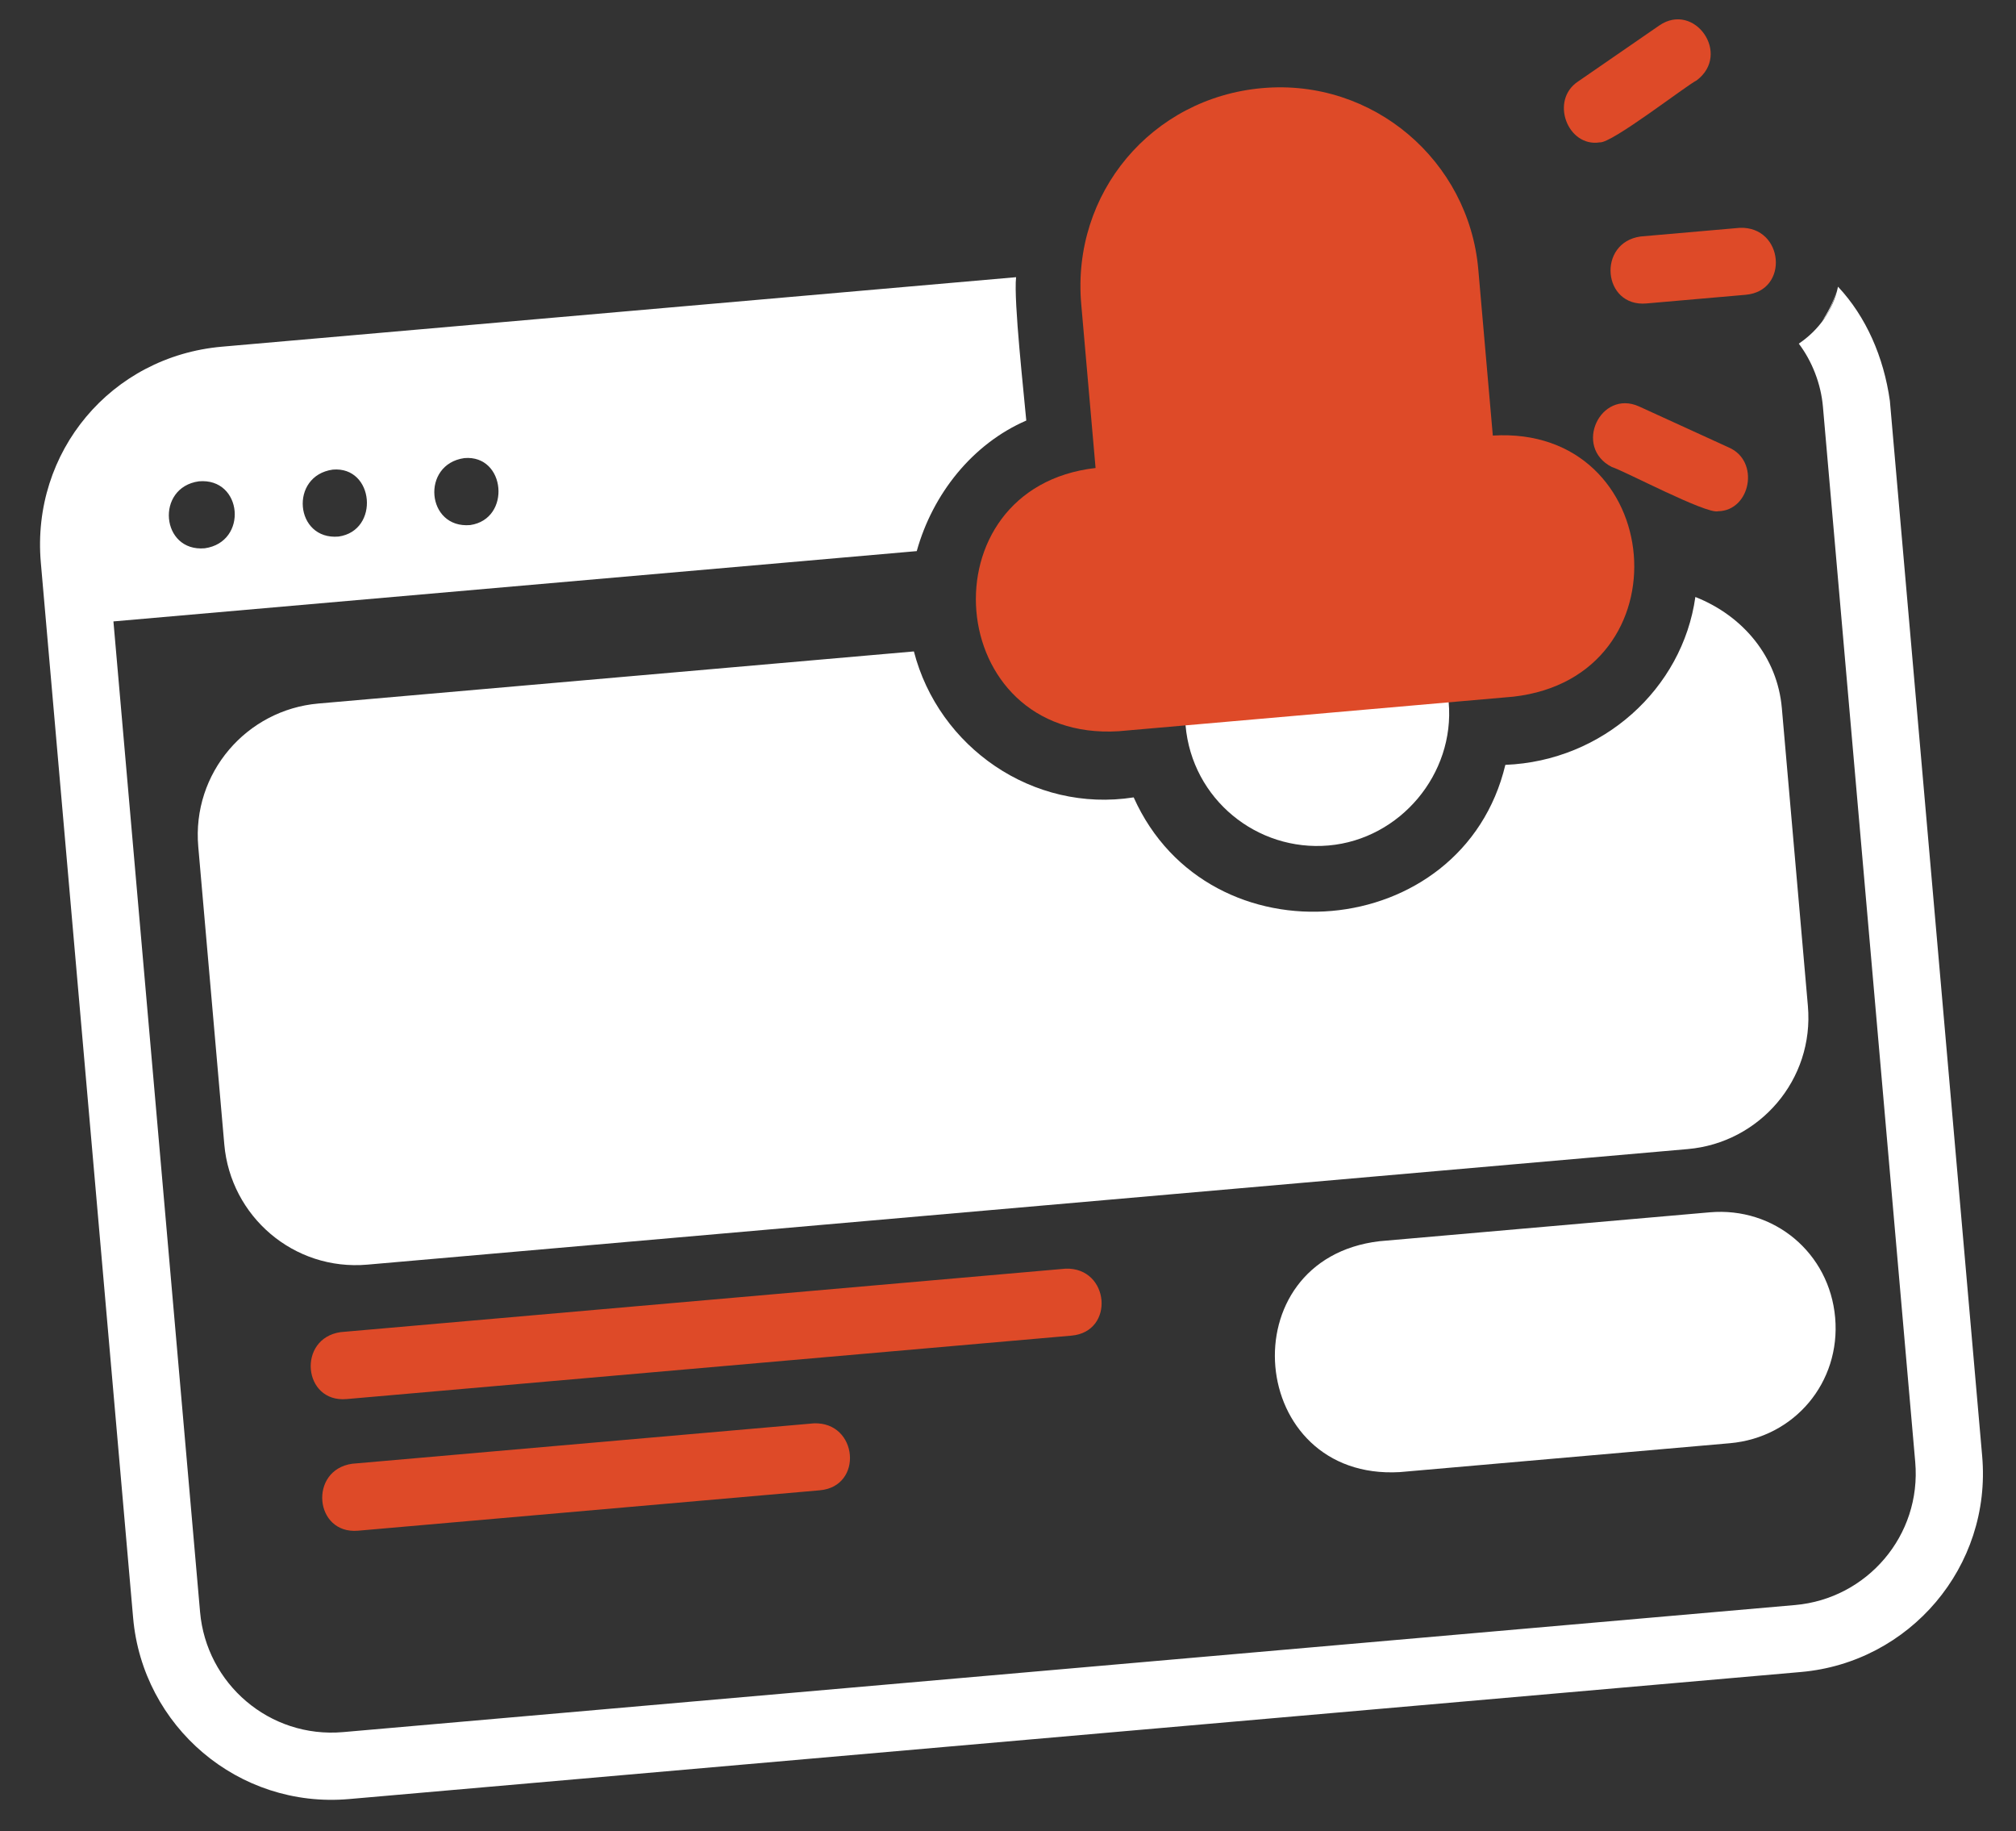
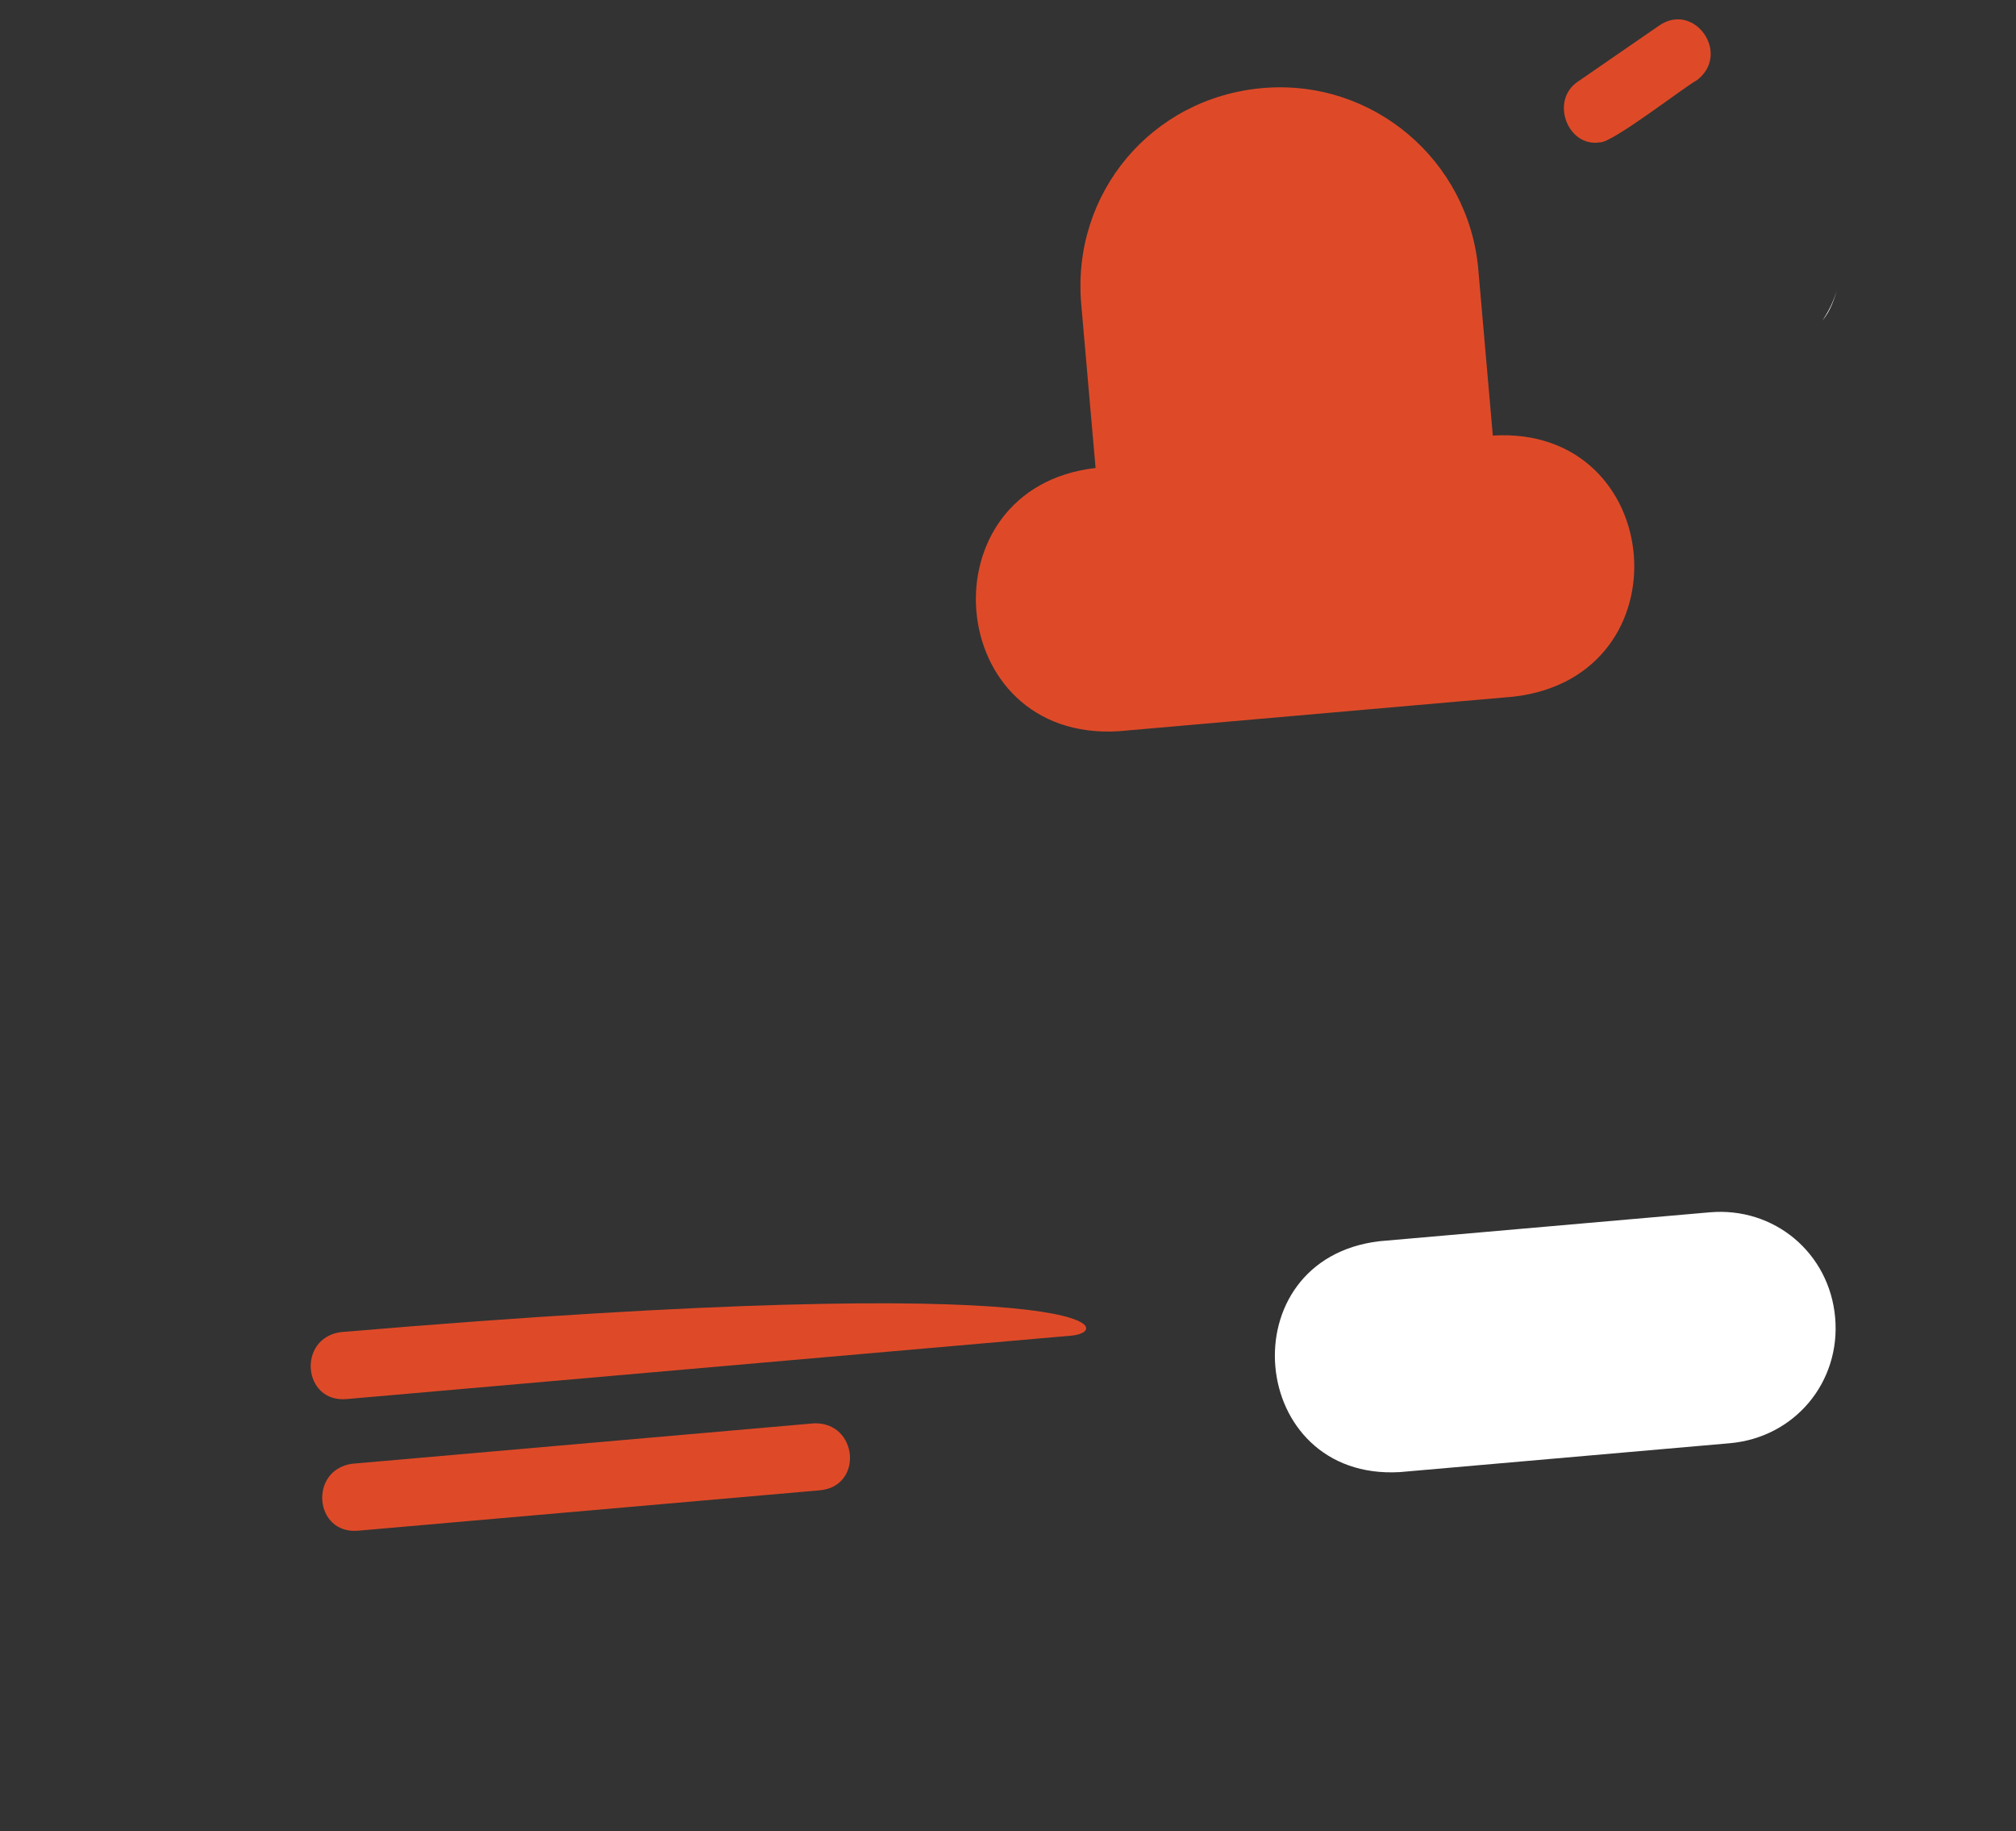
<svg xmlns="http://www.w3.org/2000/svg" width="87" height="79" viewBox="0 0 87 79" fill="none">
  <rect x="0" y="0" width="87" height="79" fill="#333333" stroke="none" />
  <path d="M69.037 6.142C67.651 6.363 66.871 4.324 68.105 3.513L71.608 1.098C73.123 0.062 74.727 2.331 73.22 3.467C72.74 3.71 69.544 6.198 69.037 6.142Z" fill="#DE4A28" />
-   <path d="M76.895 30.549L78.019 43.4C78.298 46.588 75.926 49.305 72.838 49.575L15.855 54.561C12.667 54.84 9.95 52.468 9.68 49.379L8.556 36.528C8.277 33.341 10.649 30.623 13.737 30.353L39.439 28.105C40.502 32.228 44.567 35.084 48.924 34.402C52.168 41.647 63.126 40.688 64.963 32.999C69.164 32.832 72.606 29.72 73.163 25.756C75.242 26.578 76.703 28.358 76.895 30.549Z" fill="white" />
  <path d="M72.935 52.98L60.383 54.078C57.992 54.287 56.174 56.454 56.383 58.845C56.592 61.236 58.759 63.054 61.15 62.844L73.701 61.746C79.57 61.133 78.829 52.665 72.935 52.98Z" fill="white" />
  <path d="M59.533 53.55C52.976 54.325 53.812 63.888 60.405 63.512L74.65 62.266C77.44 62.022 79.44 59.638 79.196 56.849C78.952 54.059 76.568 52.06 73.779 52.304L59.533 53.55ZM76.307 57.102C76.411 58.297 75.493 59.281 74.398 59.377L60.152 60.623C58.957 60.728 57.973 59.81 57.877 58.714C57.781 57.618 58.69 56.535 59.786 56.439L74.032 55.193C75.127 55.097 76.211 56.006 76.307 57.102Z" fill="white" />
-   <path d="M79.319 12.369C79.108 13.391 78.48 14.249 77.627 14.826C78.195 15.579 78.581 16.549 78.668 17.545L82.651 63.072C82.93 66.259 80.558 68.976 77.469 69.247L14.809 74.729C11.621 75.008 8.904 72.635 8.634 69.547L4.895 26.81L39.562 23.777C40.25 21.308 41.968 19.15 44.289 18.144C44.194 17.048 43.737 12.973 43.849 11.959L9.58 14.957C4.798 15.375 1.343 19.492 1.762 24.274L5.745 69.8C6.154 74.482 10.28 78.036 15.062 77.618L77.722 72.136C82.404 71.726 85.958 67.6 85.54 62.819L81.557 17.293C81.292 15.409 80.537 13.668 79.319 12.369ZM8.835 23.655C6.942 23.821 6.698 21.031 8.582 20.766C10.475 20.601 10.719 23.39 8.835 23.655ZM14.613 23.149C12.72 23.315 12.476 20.526 14.36 20.261C16.153 20.104 16.397 22.893 14.613 23.149ZM20.291 22.653C18.398 22.818 18.154 20.029 20.038 19.764C21.831 19.607 22.076 22.396 20.291 22.653Z" fill="white" />
-   <path d="M46.238 57.624L14.957 60.361C13.065 60.527 12.82 57.737 14.704 57.472L45.985 54.735C47.886 54.669 48.13 57.459 46.238 57.624Z" fill="#DE4A28" />
+   <path d="M46.238 57.624L14.957 60.361C13.065 60.527 12.82 57.737 14.704 57.472C47.886 54.669 48.13 57.459 46.238 57.624Z" fill="#DE4A28" />
  <path d="M35.378 64.297L15.454 66.04C13.561 66.205 13.317 63.416 15.201 63.151L35.125 61.408C37.027 61.342 37.271 64.131 35.378 64.297Z" fill="#DE4A28" />
-   <path d="M60.88 27.634L52.312 28.384C51.515 28.454 50.97 29.104 51.04 29.901L51.162 31.295C51.441 34.483 54.249 36.747 57.337 36.477C60.425 36.206 62.788 33.39 62.518 30.302L62.396 28.907C62.335 28.21 61.677 27.565 60.88 27.634Z" fill="white" />
-   <path d="M74.144 22.057C73.655 22.2 70.076 20.305 69.56 20.149C67.879 19.293 69.065 16.78 70.737 17.537L74.606 19.306C75.962 19.89 75.547 22.035 74.144 22.057Z" fill="#DE4A28" />
  <path d="M79.319 12.369C79.164 12.884 79.008 13.4 78.644 13.833C78.999 13.3 79.164 12.884 79.319 12.369Z" fill="white" />
-   <path d="M75.335 12.718L71.051 13.092C69.158 13.258 68.914 10.469 70.798 10.203L75.082 9.829C76.983 9.763 77.227 12.552 75.335 12.718Z" fill="#DE4A28" />
  <path d="M64.422 18.792L63.795 11.619C63.385 6.937 59.26 3.383 54.478 3.801C49.696 4.22 46.242 8.336 46.66 13.118L47.279 20.191C39.825 21.044 40.684 32.011 48.273 31.548L65.308 30.057C72.861 29.196 71.911 18.337 64.422 18.792Z" fill="#DE4A28" />
</svg>